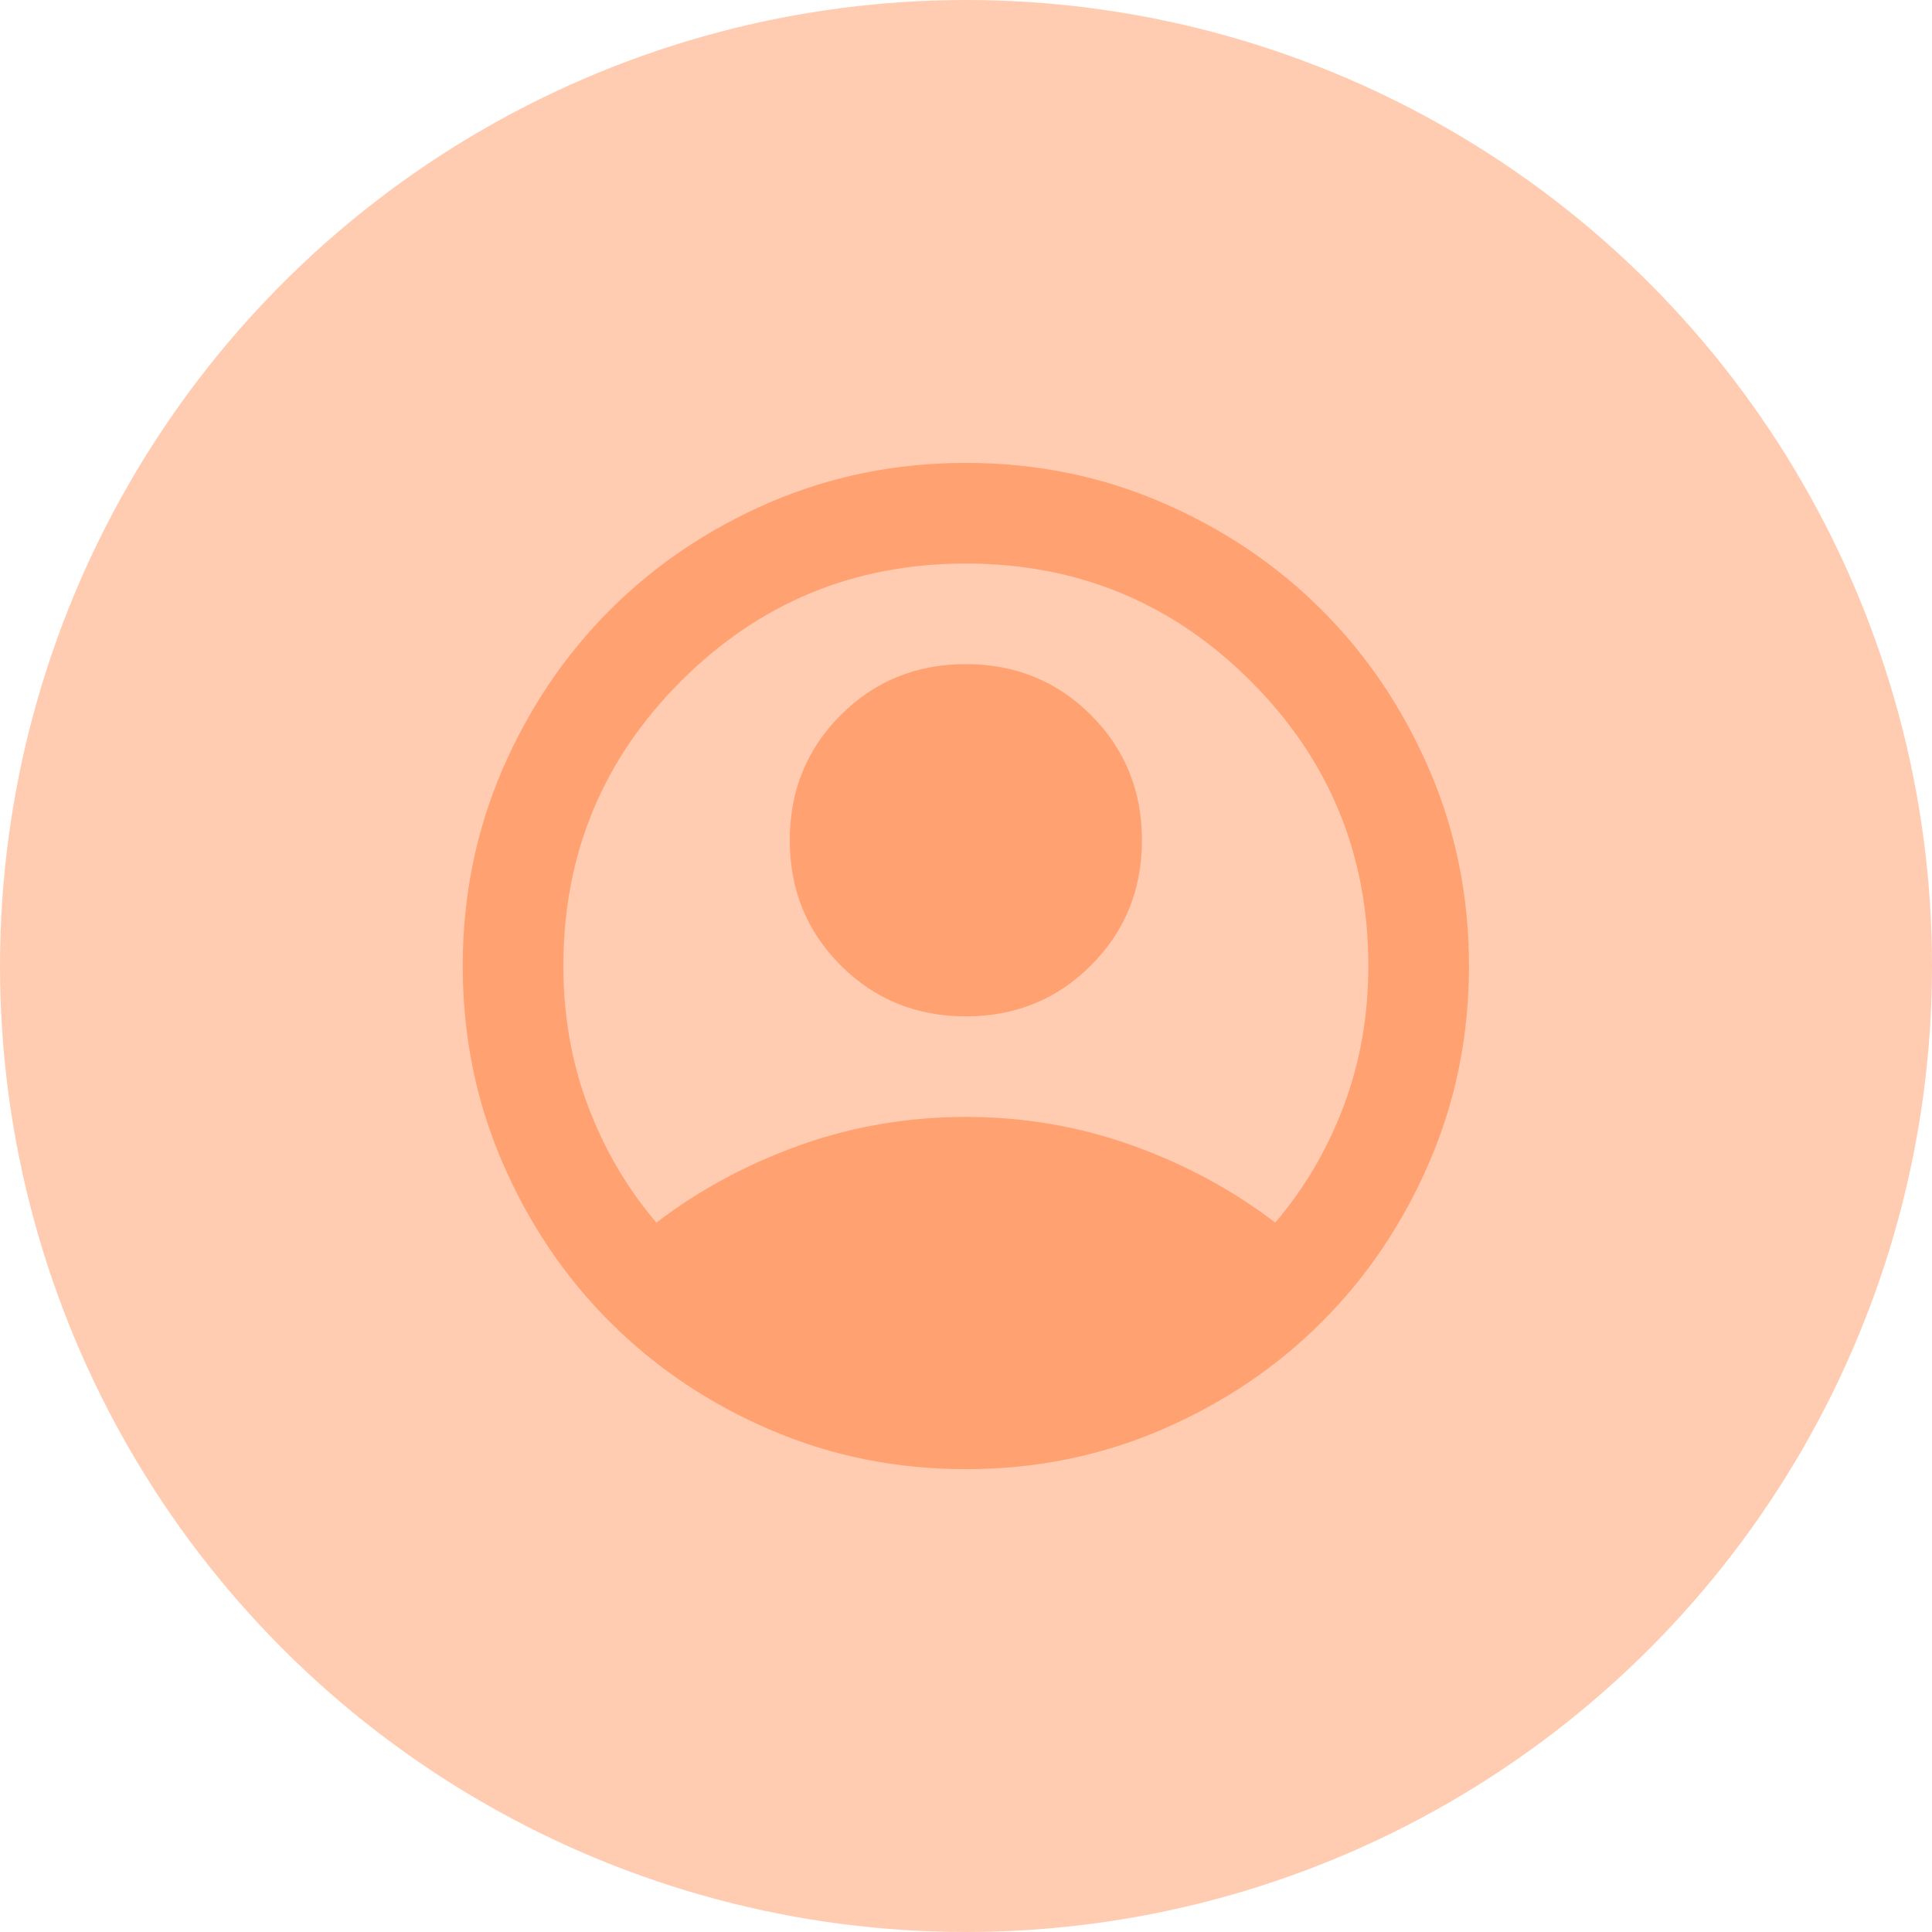
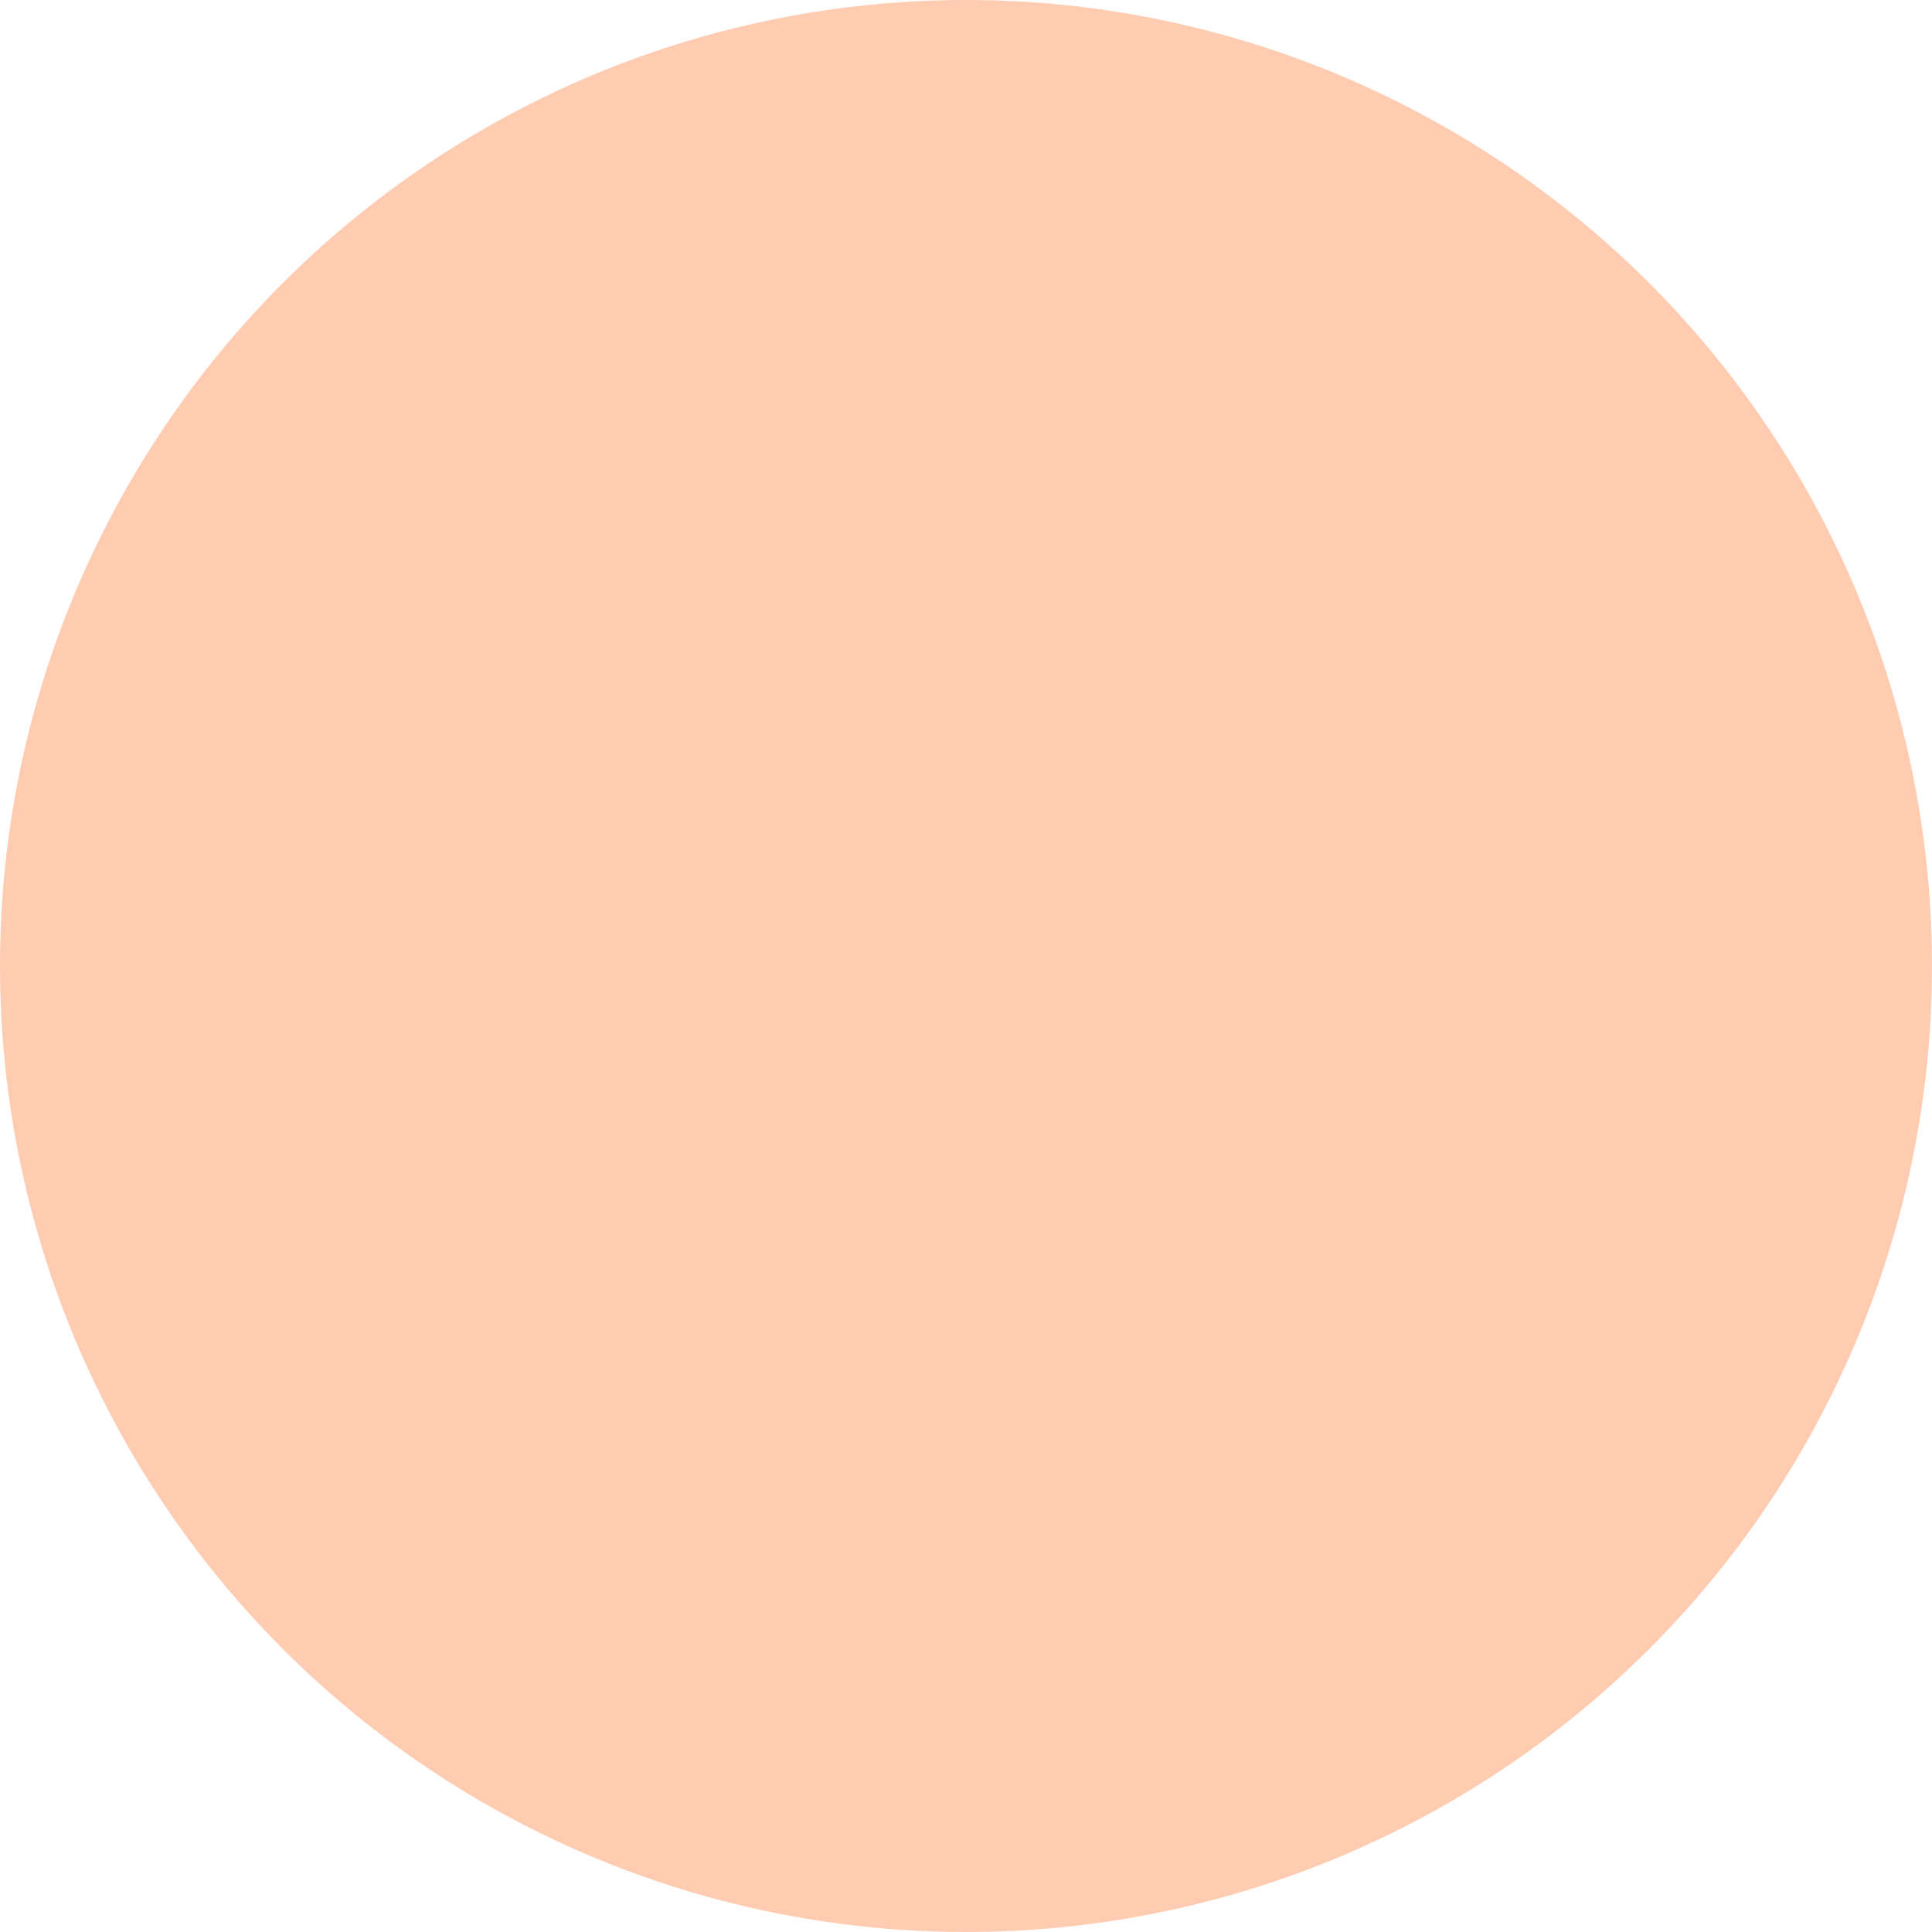
<svg xmlns="http://www.w3.org/2000/svg" width="32" height="32" viewBox="0 0 32 32" fill="none">
  <circle cx="16" cy="16" r="16" fill="#FFCCB1" />
  <mask id="mask0_469_56356" style="mask-type:alpha" maskUnits="userSpaceOnUse" x="6" y="6" width="20" height="20">
-     <rect x="6" y="6" width="20" height="20" fill="#D9D9D9" />
-   </mask>
+     </mask>
  <g mask="url(#mask0_469_56356)">
-     <path d="M10.872 20.25C11.581 19.709 12.372 19.282 13.247 18.969C14.122 18.657 15.039 18.5 15.997 18.5C16.956 18.5 17.872 18.657 18.747 18.969C19.622 19.282 20.414 19.709 21.122 20.25C21.608 19.681 21.987 19.035 22.258 18.313C22.529 17.591 22.664 16.82 22.664 16C22.664 14.153 22.015 12.58 20.716 11.282C19.418 9.983 17.845 9.334 15.997 9.334C14.15 9.334 12.577 9.983 11.279 11.282C9.98 12.58 9.331 14.153 9.331 16C9.331 16.82 9.466 17.591 9.737 18.313C10.008 19.035 10.386 19.681 10.872 20.25ZM15.997 16.834C15.178 16.834 14.487 16.552 13.925 15.99C13.362 15.427 13.081 14.736 13.081 13.917C13.081 13.098 13.362 12.407 13.925 11.844C14.487 11.282 15.178 11 15.997 11C16.817 11 17.508 11.282 18.07 11.844C18.633 12.407 18.914 13.098 18.914 13.917C18.914 14.736 18.633 15.427 18.07 15.99C17.508 16.552 16.817 16.834 15.997 16.834ZM15.997 24.334C14.845 24.334 13.761 24.115 12.747 23.677C11.733 23.24 10.852 22.646 10.102 21.896C9.352 21.146 8.758 20.264 8.32 19.25C7.883 18.236 7.664 17.153 7.664 16C7.664 14.848 7.883 13.764 8.32 12.75C8.758 11.736 9.352 10.854 10.102 10.104C10.852 9.354 11.733 8.761 12.747 8.323C13.761 7.886 14.845 7.667 15.997 7.667C17.15 7.667 18.233 7.886 19.247 8.323C20.261 8.761 21.143 9.354 21.893 10.104C22.643 10.854 23.237 11.736 23.674 12.75C24.112 13.764 24.331 14.848 24.331 16C24.331 17.153 24.112 18.236 23.674 19.25C23.237 20.264 22.643 21.146 21.893 21.896C21.143 22.646 20.261 23.24 19.247 23.677C18.233 24.115 17.15 24.334 15.997 24.334Z" fill="#FFA171" />
-   </g>
+     </g>
</svg>